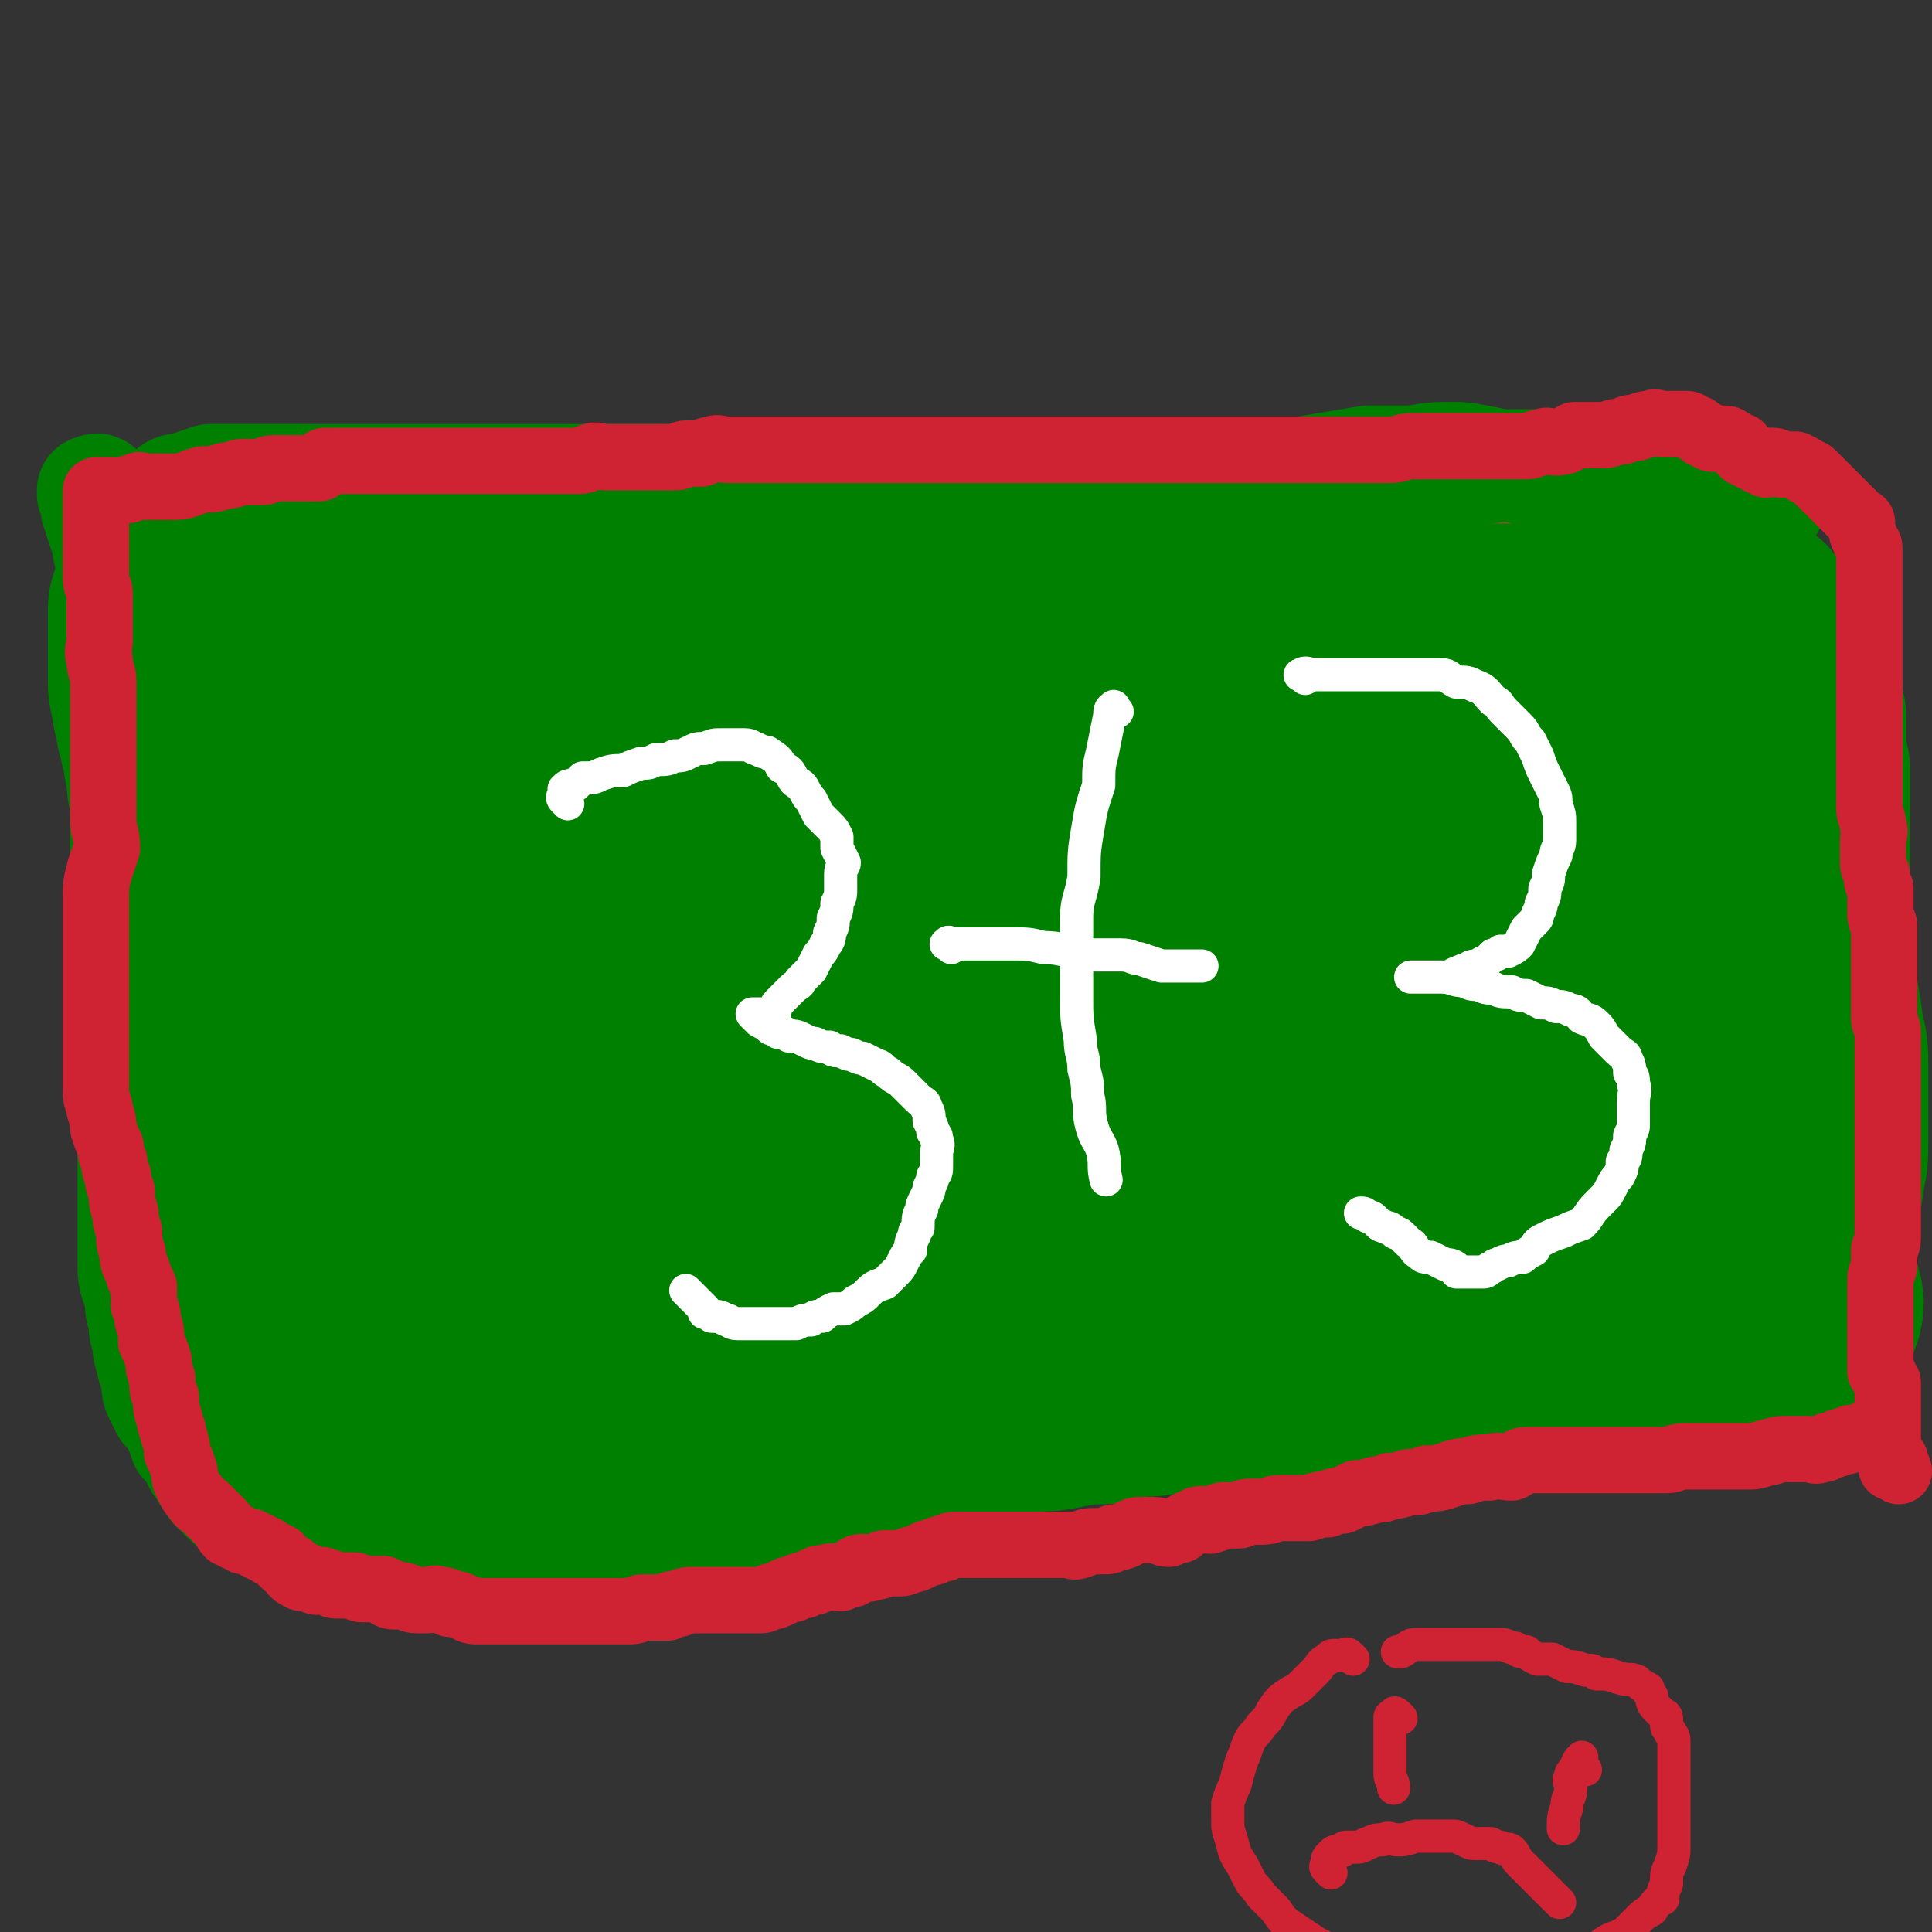
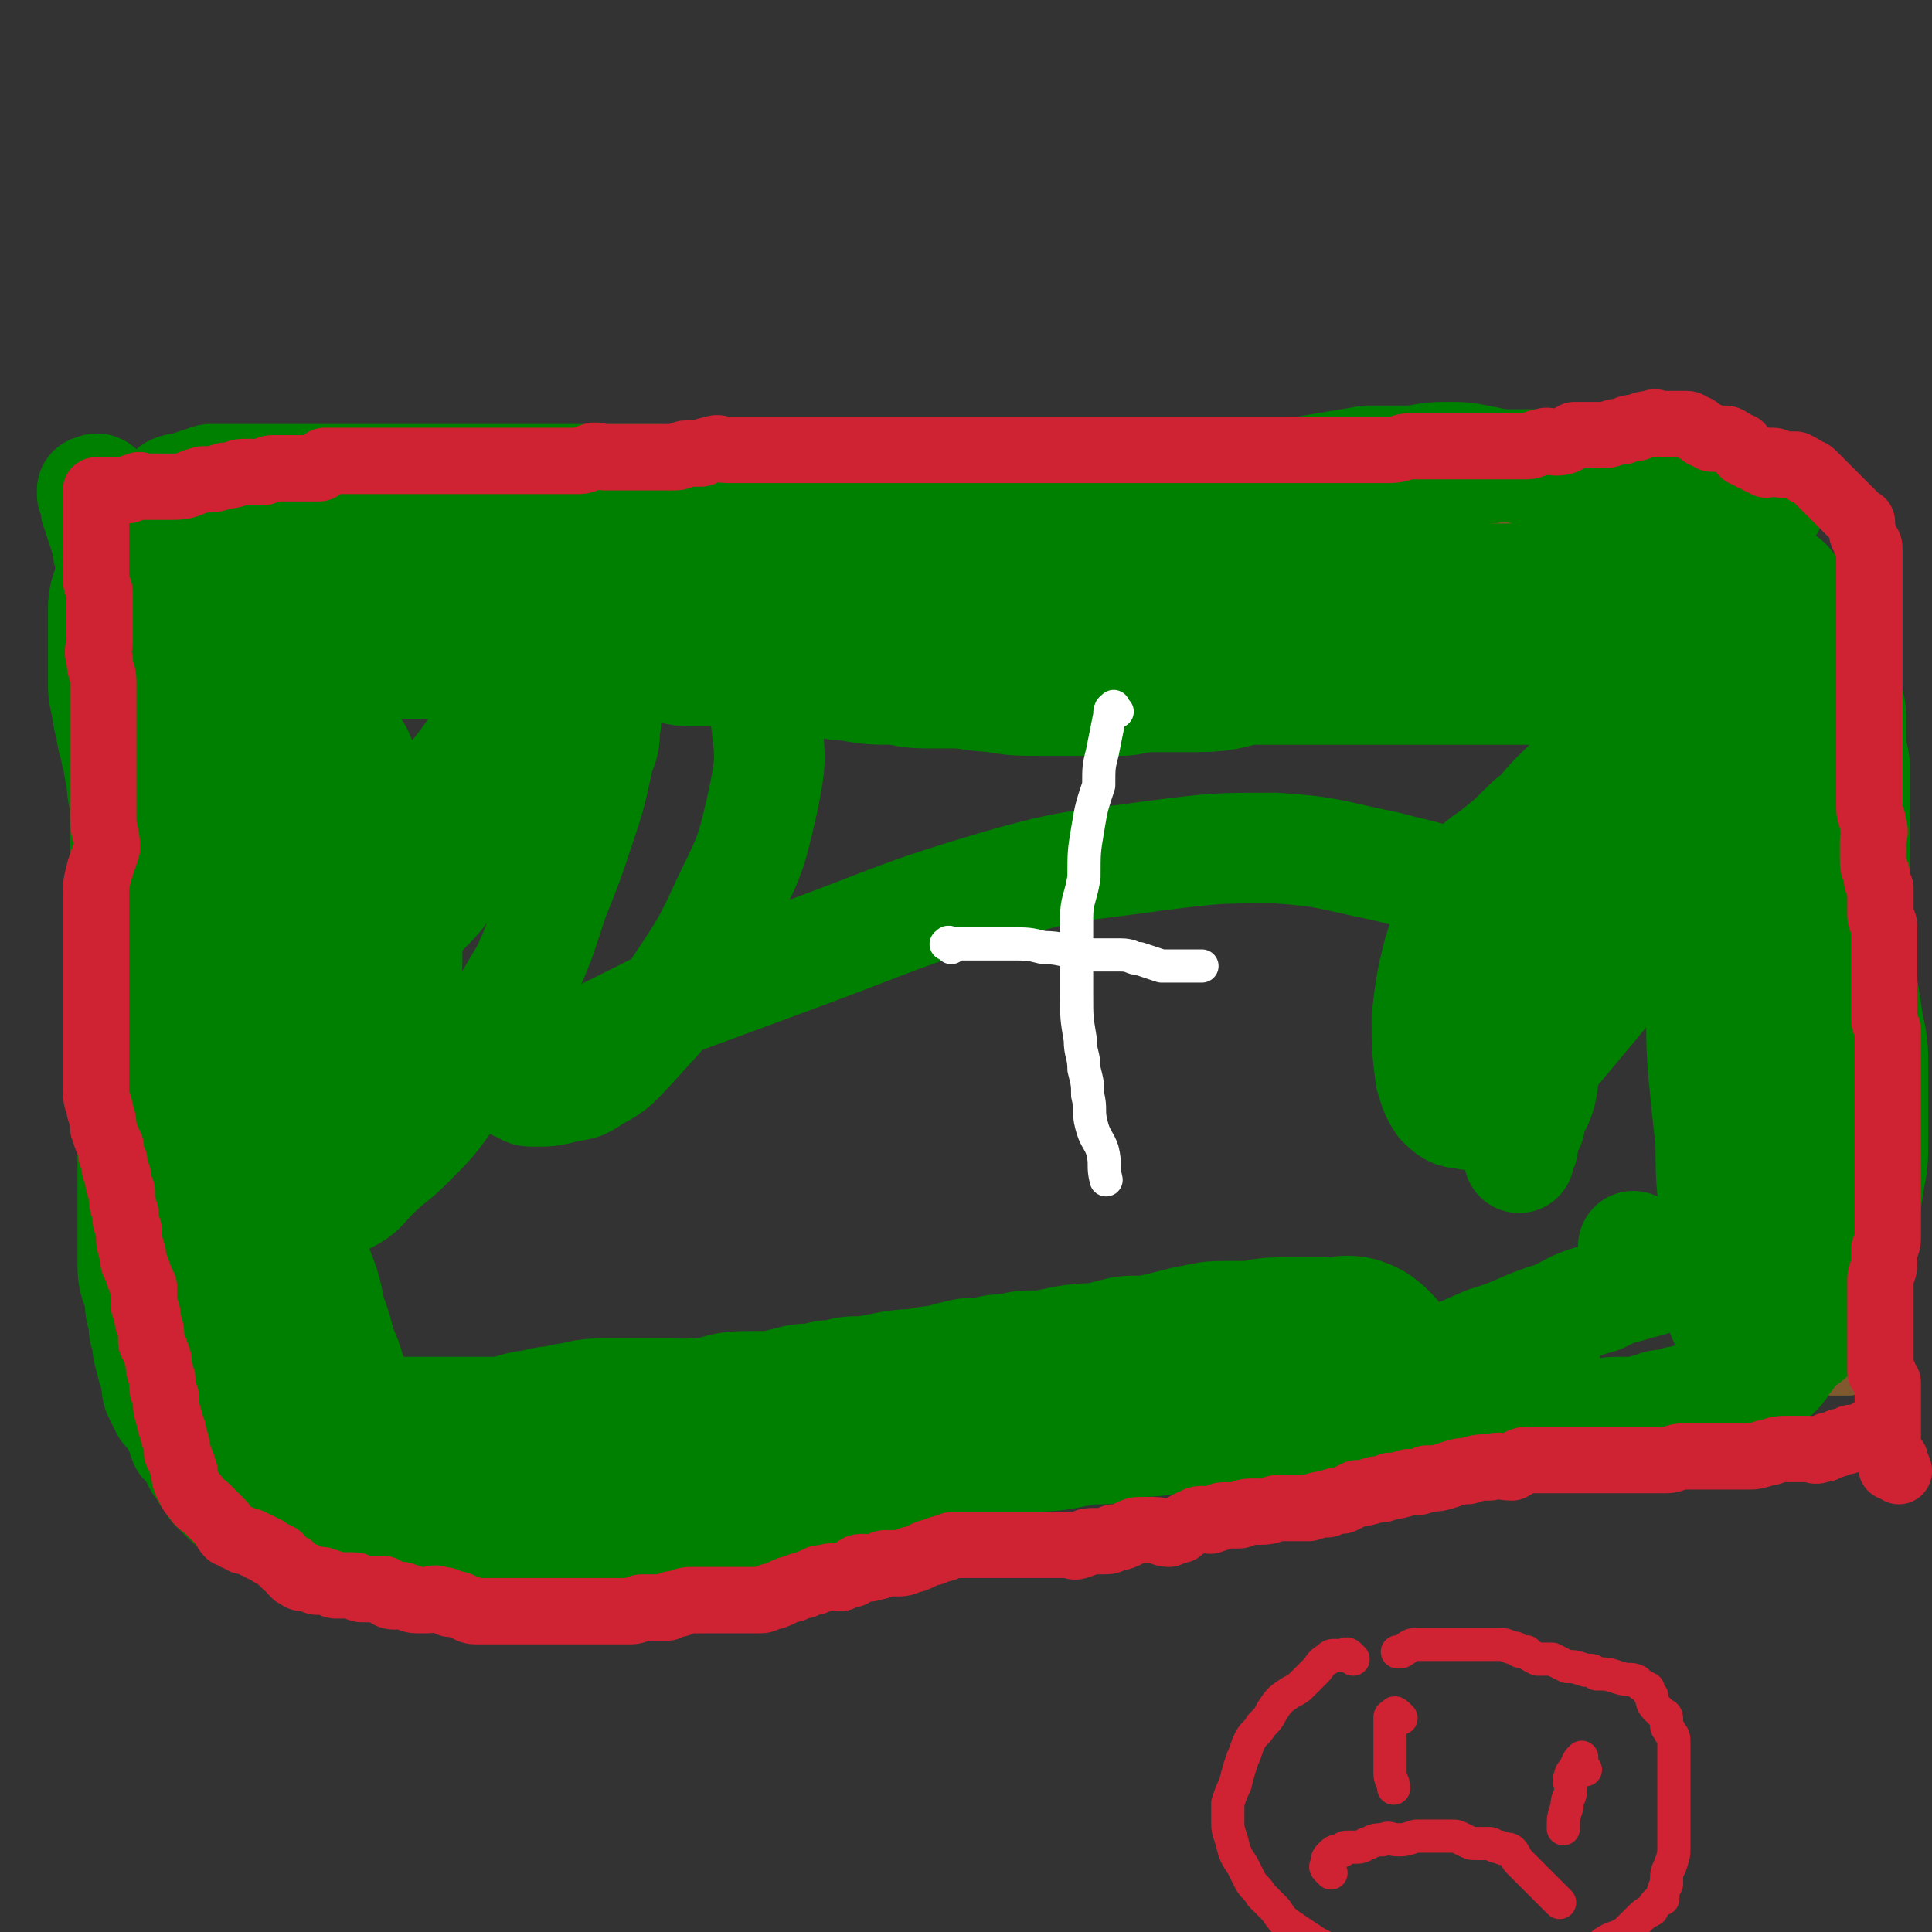
<svg xmlns="http://www.w3.org/2000/svg" viewBox="0 0 524 524" version="1.1">
  <rect x="0" y="0" width="524" height="524" fill="#333333" stroke="none" />
  <g fill="none" stroke="#81592F" stroke-width="5" stroke-linecap="round" stroke-linejoin="round">
    <path d="M439,144c-1,-1 -1,-1 -1,-1 -1,-1 -1,-1 -1,-1 -3,-1 -3,-2 -5,-2 -4,-1 -4,0 -9,0 -8,0 -8,0 -17,0 -10,0 -10,1 -21,1 -11,1 -11,0 -22,0 -12,0 -12,0 -23,0 -11,0 -11,1 -23,2 -12,1 -12,1 -24,1 -14,0 -14,0 -27,-1 -15,-1 -15,-1 -30,-1 -14,-1 -14,-2 -28,-2 -14,0 -14,0 -28,0 -14,0 -14,0 -27,0 -13,0 -13,0 -26,0 -8,0 -8,0 -16,-1 -9,0 -9,-1 -18,-1 -6,-1 -6,-1 -12,-1 -4,-1 -4,0 -8,0 -5,0 -5,-1 -11,-1 -5,0 -5,0 -9,0 -3,0 -3,0 -6,0 -2,0 -2,0 -4,0 -3,0 -3,0 -5,0 -2,0 -2,0 -3,0 -2,0 -2,0 -4,0 -1,0 -1,0 -3,0 0,0 0,0 -1,0 -1,0 -1,0 -1,0 -1,0 -1,0 -1,0 -1,0 -1,0 -1,0 -1,0 -1,0 -1,0 -1,0 -1,0 -1,0 -1,0 -1,0 -2,0 0,0 0,0 -1,0 0,0 0,0 0,0 -1,1 0,1 0,2 0,3 0,3 0,6 0,4 0,4 0,8 1,7 1,7 2,14 1,8 0,8 1,15 1,11 1,11 3,21 1,11 1,11 2,22 2,10 2,10 3,21 2,10 1,10 2,19 1,9 2,9 3,18 2,8 1,8 2,16 1,8 1,8 2,16 1,8 1,8 2,16 1,7 1,7 2,14 0,7 0,7 1,13 1,6 1,6 2,12 0,5 0,5 1,11 1,4 1,4 1,7 1,3 1,3 1,6 1,4 1,4 1,7 1,2 1,2 1,4 1,2 1,2 2,4 0,1 0,1 1,3 0,0 0,0 0,1 0,1 0,1 1,3 0,0 0,1 1,1 0,0 0,-1 0,-1 3,0 3,0 6,0 4,0 4,0 8,0 9,0 9,0 18,-1 10,0 10,-1 21,-1 16,-1 16,-1 31,-2 15,-1 15,0 30,-1 15,-2 15,-2 31,-4 14,-1 14,0 28,-1 14,-1 14,-1 28,-3 14,0 14,0 27,-1 13,-1 13,-1 25,-2 12,0 12,0 24,-1 8,-1 8,-1 17,-2 8,0 8,0 16,-1 7,-1 7,-2 15,-3 6,-1 6,0 12,-1 6,-1 6,-1 12,-2 6,0 6,0 12,-1 6,-1 6,0 11,-1 3,-1 3,-2 6,-3 3,0 3,0 6,-1 4,0 4,0 7,-1 2,0 2,-1 4,-1 2,0 3,0 5,0 3,0 2,-1 5,-1 3,-1 3,-1 6,-1 2,-1 2,-1 5,-1 3,-1 3,-1 6,-1 1,-1 1,0 3,0 2,0 2,0 4,0 2,0 2,0 3,0 2,0 2,0 3,0 1,0 1,0 2,0 1,0 1,-1 2,-1 1,0 1,0 2,0 1,0 1,0 3,0 1,0 1,0 2,0 0,0 -1,-1 -1,-1 0,-1 1,-1 1,-1 0,0 0,-1 0,-1 0,-1 0,-1 0,-1 0,-3 0,-3 1,-5 1,-7 2,-7 3,-13 1,-10 2,-10 3,-19 1,-11 1,-12 1,-23 1,-10 1,-10 1,-20 0,-6 0,-6 0,-13 0,-6 0,-6 0,-12 0,-7 -1,-7 -2,-14 -1,-8 0,-8 -1,-16 -1,-4 -1,-4 -1,-9 -1,-6 -1,-6 -2,-12 0,-4 0,-4 -1,-8 0,-3 0,-3 -1,-7 0,-2 0,-2 -1,-5 0,-3 0,-3 -1,-6 -1,-3 -1,-3 -1,-6 0,-3 0,-3 0,-6 0,-2 0,-2 0,-4 0,-1 0,-2 0,-3 0,-2 -1,-2 -1,-3 -1,-2 0,-2 0,-3 0,-1 0,-1 0,-2 0,0 0,0 0,-1 0,0 0,0 0,-1 0,0 0,0 -1,-1 0,0 0,0 -1,-1 -1,-1 -1,0 -1,-1 -1,-1 -1,-1 -1,-2 -1,-2 -1,-2 -3,-4 0,-1 -1,-1 -2,-2 -1,-1 -1,-1 -2,-2 -1,-1 -1,-2 -3,-3 -1,-1 -2,0 -4,-1 -2,-1 -2,-1 -3,-1 -3,-1 -3,-1 -6,-1 -3,0 -3,0 -5,0 -4,0 -4,0 -7,0 -3,0 -3,0 -6,1 -3,0 -3,0 -6,1 -2,0 -2,0 -4,0 -3,0 -3,0 -5,0 -2,0 -2,0 -4,0 -2,0 -2,1 -3,0 -2,-1 -2,-1 -3,-3 -1,0 -1,0 -1,-1 " />
  </g>
  <g fill="none" stroke="#008000" stroke-width="60" stroke-linecap="round" stroke-linejoin="round">
-     <path d="M137,338c-1,-1 -1,-1 -1,-1 -1,-1 -2,0 -1,0 3,0 4,0 7,0 10,0 10,0 19,-1 15,-1 15,0 30,-1 25,-2 25,-2 51,-4 23,-1 23,-1 46,-3 17,-1 17,-1 33,-3 14,-1 14,-1 28,-3 14,-1 14,-1 27,-2 13,-1 13,-1 27,-3 9,-1 9,-1 19,-2 4,0 4,0 9,0 3,-1 3,-2 7,-3 3,-1 3,-1 6,-2 2,0 2,0 5,-1 1,0 2,0 2,-1 0,-1 -1,-1 -1,-1 -7,-3 -7,-3 -14,-4 -12,-2 -12,-3 -24,-3 -37,0 -37,0 -74,2 -23,1 -24,0 -47,4 -24,4 -24,6 -49,12 -24,6 -25,4 -49,12 -21,6 -20,8 -41,16 -13,6 -13,6 -26,11 -7,3 -7,3 -13,6 -3,1 -3,1 -6,2 -3,1 -5,2 -5,3 0,1 2,1 5,1 9,0 9,-1 18,-2 38,-4 38,-5 76,-7 34,-2 34,-1 69,-2 21,0 21,-1 43,-1 23,0 23,0 45,0 21,0 21,1 43,1 15,1 15,1 30,2 12,1 12,1 24,1 5,1 5,0 10,0 6,0 6,0 11,0 3,0 3,0 6,0 2,0 2,0 4,-1 3,-2 4,-2 5,-4 1,-2 1,-3 0,-5 -2,-3 -2,-3 -5,-5 -6,-4 -7,-4 -14,-7 -10,-3 -11,-3 -22,-5 -16,-2 -16,-2 -32,-3 -26,-1 -26,-1 -52,0 -23,1 -23,0 -46,4 -22,4 -22,6 -44,12 -22,5 -22,5 -44,11 -15,5 -15,5 -30,10 -12,3 -12,3 -24,7 -4,2 -4,2 -9,3 -3,1 -3,1 -7,2 -2,1 -2,2 -4,3 -2,0 -4,1 -3,1 1,0 3,-1 7,-2 7,-2 7,-1 15,-2 10,-2 10,-2 21,-3 11,-2 11,-1 22,-3 12,-1 11,-1 23,-2 11,-1 11,-1 22,-2 11,-1 11,-1 22,-2 10,-1 10,-1 20,-2 10,0 10,0 20,-1 6,-1 6,-1 11,-1 4,-1 4,-1 8,-1 4,-1 4,-1 9,-1 4,-1 4,0 9,0 3,0 3,0 7,0 3,0 3,0 7,0 3,0 3,0 5,0 3,0 3,-1 5,-1 2,0 2,0 4,0 2,0 2,0 4,0 1,0 1,0 3,0 2,0 2,0 5,0 1,0 1,0 2,0 3,0 3,0 5,0 2,0 2,0 4,0 2,0 2,0 3,0 1,0 1,0 3,0 1,0 1,0 2,0 1,0 1,0 2,0 1,0 3,0 2,0 -1,0 -3,0 -6,0 -5,0 -5,1 -11,1 -6,1 -6,1 -13,1 -7,0 -7,0 -15,0 -6,0 -6,1 -12,1 -6,0 -6,0 -12,0 -8,0 -8,0 -16,0 -8,0 -8,0 -17,0 -10,0 -10,0 -21,0 -10,0 -10,0 -20,0 -9,0 -9,0 -18,1 -9,0 -9,0 -17,1 -6,1 -6,1 -13,2 -6,0 -6,0 -12,1 -6,1 -6,1 -11,2 -6,0 -6,0 -12,0 -4,0 -4,1 -8,1 -3,1 -3,1 -6,1 -3,1 -3,1 -5,1 -3,0 -3,0 -6,0 -1,0 -1,0 -2,0 -2,0 -2,0 -3,0 0,0 1,0 1,0 4,0 4,1 7,1 7,0 7,0 14,0 13,0 13,0 27,1 14,0 14,0 28,0 13,0 13,1 26,1 13,0 13,0 25,-1 11,-1 11,-1 21,-2 9,0 9,0 18,-1 7,-1 7,-1 15,-1 4,-1 4,-1 9,-1 6,0 6,0 12,0 6,0 6,-1 13,-1 5,-1 5,0 9,0 4,0 4,0 8,0 5,0 5,0 9,0 3,0 3,0 6,0 2,0 2,0 5,0 2,0 2,0 4,0 2,0 2,0 3,0 2,0 2,0 4,0 1,0 1,0 2,0 0,0 1,0 1,0 -2,-1 -3,-1 -6,-2 -5,-1 -5,-1 -10,-1 -9,-1 -9,-1 -19,-2 -10,0 -11,0 -21,0 -12,-1 -12,-1 -23,-2 -12,0 -12,0 -24,0 -15,0 -15,0 -30,0 -14,0 -14,1 -27,1 -12,1 -12,1 -23,1 -9,0 -9,0 -18,0 -6,0 -6,0 -11,0 -4,0 -4,0 -8,0 -3,0 -2,-1 -5,-1 -3,-1 -3,-1 -6,-1 -2,0 -2,0 -5,0 -4,0 -4,0 -8,0 -5,0 -5,0 -9,0 -4,0 -4,0 -7,0 -3,0 -3,0 -7,0 -4,0 -4,1 -8,1 -5,1 -5,1 -9,2 -6,1 -6,1 -11,1 -4,1 -4,1 -8,2 -4,0 -4,0 -7,0 -4,0 -4,0 -8,1 -4,1 -4,1 -7,1 -2,0 -3,0 -5,0 -3,0 -3,1 -5,1 -2,0 -2,0 -4,0 -2,0 -2,0 -3,0 -2,0 -2,0 -3,0 -1,0 -1,0 -2,0 0,0 0,0 -1,0 0,0 0,0 -1,0 0,0 0,0 -1,0 0,0 0,0 -1,0 -1,0 -1,0 -1,0 -1,0 -1,0 -1,0 -1,0 -1,0 -1,0 -1,0 -1,0 -1,0 -1,0 -1,0 -1,0 -1,0 -1,0 -1,0 -1,0 -1,0 -2,0 0,0 0,0 -1,0 0,0 0,0 -1,-1 0,0 0,0 -1,-1 0,0 0,0 -1,-1 -1,-1 -1,0 -1,-1 -1,-3 -1,-3 -2,-6 -1,-4 -1,-4 -1,-8 -1,-3 -1,-3 -2,-6 0,-4 0,-4 -1,-8 -1,-5 -1,-5 -1,-10 -1,-4 0,-4 0,-9 0,-4 -1,-4 -1,-7 0,-5 0,-5 0,-10 0,-5 0,-5 0,-9 0,-4 0,-4 0,-7 0,-4 0,-4 0,-8 0,-4 0,-4 -1,-9 -1,-5 -1,-5 -1,-10 -1,-3 0,-3 0,-6 0,-4 -1,-3 -2,-7 -1,-5 0,-5 -1,-9 -1,-3 -1,-3 -1,-6 -1,-3 -1,-3 -1,-5 -1,-4 -1,-4 -2,-8 0,-3 0,-3 -1,-6 0,-3 0,-3 -1,-7 -1,-2 -1,-2 -1,-5 -1,-3 -1,-3 -1,-5 -1,-2 -1,-2 -1,-4 -1,-3 -1,-3 -1,-5 -1,-1 -1,-1 -1,-2 -1,-2 -1,-2 -2,-4 0,-1 0,-2 -1,-3 0,-1 0,-1 -1,-3 0,0 -1,0 -1,-1 0,0 0,0 0,-1 0,0 0,0 0,-1 0,-1 0,-1 0,-1 0,-1 0,-1 0,-1 0,-1 0,-1 0,-2 1,-1 1,-1 3,-1 2,-1 2,0 4,0 3,0 3,0 6,0 5,0 5,0 9,1 6,0 6,1 11,1 7,1 7,1 14,2 6,0 6,0 13,1 7,1 7,1 13,2 7,0 7,0 14,1 7,1 7,1 13,2 7,0 7,1 14,1 6,1 6,1 12,1 7,1 7,1 14,1 6,0 6,0 13,0 7,0 7,0 14,0 5,0 5,0 11,0 6,0 6,0 12,0 6,0 6,0 11,0 4,0 4,0 8,0 6,0 6,-1 12,-1 6,-1 6,0 12,0 6,0 6,0 11,0 7,0 7,0 13,0 6,0 6,0 12,0 6,0 6,0 12,-1 8,0 8,0 15,0 8,0 8,0 15,0 8,0 8,0 15,0 6,0 6,0 12,0 3,0 3,0 7,0 3,0 3,0 6,0 3,0 3,0 6,1 2,0 2,0 4,0 3,0 3,1 5,1 2,0 2,0 4,0 2,0 2,0 4,0 2,0 2,0 4,0 1,0 1,0 2,0 1,0 1,0 2,0 0,0 1,0 0,0 0,0 0,0 -1,0 -1,0 -1,0 -1,0 -2,1 -2,1 -3,2 -2,2 -2,2 -4,3 -5,2 -5,2 -9,3 -7,2 -7,3 -14,4 -11,3 -11,2 -22,5 -14,3 -14,3 -29,6 -14,4 -14,4 -29,8 -14,4 -14,4 -27,8 -13,5 -12,5 -25,10 -9,4 -9,4 -18,8 -9,4 -9,4 -16,9 -7,4 -7,5 -12,10 -4,4 -4,4 -7,9 -3,4 -3,4 -4,8 -1,3 -1,4 0,6 2,3 3,4 7,5 6,2 7,2 13,1 15,-1 15,-1 30,-5 23,-5 23,-5 45,-12 14,-4 14,-5 28,-12 13,-5 13,-5 25,-11 12,-6 12,-6 23,-12 10,-6 10,-7 19,-14 4,-2 4,-2 7,-5 4,-4 5,-3 8,-8 2,-3 2,-4 1,-8 0,-3 -1,-4 -4,-6 -4,-3 -5,-4 -10,-4 -16,-3 -16,-2 -33,-2 -22,0 -22,-1 -45,3 -21,3 -21,5 -42,11 -20,5 -20,4 -39,11 -11,4 -10,6 -20,11 -10,6 -11,5 -20,12 -7,5 -7,5 -12,11 -4,5 -5,5 -6,10 -2,6 -1,6 0,12 1,6 1,7 5,12 8,6 9,6 19,10 10,4 10,5 21,6 22,2 23,2 45,-1 23,-2 24,-2 47,-9 16,-5 16,-6 32,-14 12,-6 13,-6 24,-13 11,-8 10,-8 20,-17 7,-7 7,-7 13,-14 4,-6 4,-6 6,-13 2,-6 3,-6 2,-12 -1,-5 -2,-6 -6,-9 -5,-5 -5,-6 -12,-8 -17,-4 -18,-3 -36,-3 -23,1 -23,1 -46,5 -23,4 -23,5 -46,11 -22,6 -23,5 -45,13 -16,6 -16,7 -32,14 -12,5 -12,5 -23,11 -8,3 -8,4 -14,9 -4,2 -4,2 -8,6 -3,3 -4,2 -5,6 -1,3 0,4 1,8 3,5 2,6 7,10 7,7 8,6 17,11 9,6 9,6 19,10 10,3 10,3 20,5 10,1 10,2 19,1 8,-1 8,-1 16,-4 6,-2 6,-2 12,-5 4,-3 4,-4 7,-8 3,-4 4,-5 5,-9 6,-17 5,-17 10,-35 1,-3 1,-3 2,-7 " />
    <path d="M367,372c-1,-1 -1,-1 -1,-1 -1,-1 -1,0 -1,0 -1,0 -1,0 -1,0 -1,0 -1,0 -1,0 -1,0 -1,0 -1,0 -2,0 -2,0 -3,0 -3,0 -3,0 -6,0 -3,0 -3,0 -6,0 -4,0 -4,1 -7,1 -5,0 -5,0 -9,0 -3,0 -3,1 -6,1 -4,1 -4,1 -8,2 -5,1 -5,1 -10,1 -4,1 -4,1 -8,2 -5,0 -5,0 -10,1 -5,1 -5,1 -10,1 -4,1 -4,1 -7,1 -4,1 -4,1 -8,1 -4,1 -4,1 -7,2 -3,0 -3,0 -6,1 -5,0 -5,0 -10,1 -5,1 -5,1 -9,1 -3,1 -3,1 -6,1 -3,1 -3,1 -7,1 -4,1 -4,1 -8,2 -4,0 -4,0 -7,0 -4,0 -4,0 -7,1 -4,1 -4,1 -9,1 -2,1 -3,0 -5,0 -4,0 -4,0 -7,0 -3,0 -3,0 -6,0 -3,0 -3,0 -6,0 -3,0 -3,0 -6,1 -2,0 -2,0 -5,1 -3,0 -3,0 -5,1 -3,0 -3,0 -6,1 -3,1 -2,1 -5,1 -3,0 -3,0 -6,0 -2,0 -2,0 -5,0 -3,0 -3,0 -5,0 -3,0 -3,0 -6,0 -2,0 -2,0 -5,0 -2,0 -2,0 -4,0 -1,0 -1,0 -2,0 -2,0 -2,0 -4,-1 -2,0 -2,0 -3,-1 -2,0 -2,0 -3,-1 -2,0 -2,0 -4,-1 -1,-1 -2,-1 -3,-3 -2,-2 -1,-3 -3,-5 -1,-4 -1,-4 -3,-8 -1,-4 -1,-4 -3,-8 -1,-5 -1,-5 -3,-10 -1,-6 -1,-6 -3,-11 -1,-3 -1,-3 -2,-7 -1,-5 -2,-5 -3,-10 -1,-5 0,-5 -1,-10 -1,-4 -1,-4 -2,-8 -1,-3 -1,-3 -1,-7 -1,-5 -1,-5 -1,-9 -1,-4 -1,-4 -2,-8 -1,-5 0,-5 -1,-10 -1,-5 -1,-5 -2,-10 0,-5 0,-5 -1,-11 -1,-3 -1,-3 -1,-6 -1,-3 -1,-3 -1,-6 -1,-3 -1,-3 -1,-7 -1,-3 -1,-3 -1,-6 -1,-4 0,-4 -1,-8 0,-3 0,-3 -1,-7 0,-2 0,-2 -1,-5 -1,-3 -1,-3 -1,-6 -1,-2 -1,-2 -1,-5 -1,-2 -1,-2 -1,-4 -1,-2 -1,-2 -1,-5 -1,-2 -1,-2 -1,-4 -1,-2 0,-2 -1,-4 0,-2 0,-2 0,-4 0,-1 0,-2 0,-3 0,-2 0,-2 0,-3 0,-1 0,-1 0,-2 0,0 0,0 0,-1 0,-1 0,-1 0,-1 0,-1 0,-1 0,-1 0,-1 0,-1 0,-1 0,-1 0,-1 0,-1 0,-1 0,-1 0,-1 0,-1 0,-1 0,-1 0,-1 0,-1 0,-2 0,0 1,0 1,0 2,0 2,0 3,0 2,0 2,0 4,0 3,0 3,0 6,0 5,0 5,0 9,0 5,0 5,0 9,0 5,0 5,0 9,0 6,0 6,0 11,0 6,0 6,0 13,0 7,0 7,0 13,0 7,0 7,0 15,0 6,0 6,0 13,0 7,0 7,0 14,0 6,0 6,0 12,0 6,0 6,1 12,2 4,0 4,0 8,0 3,0 3,1 7,1 6,1 6,1 11,1 5,0 5,0 9,1 5,0 5,1 10,1 5,1 5,1 10,1 5,0 5,1 9,1 4,0 4,0 8,0 6,0 6,1 12,1 5,1 5,1 10,1 5,0 5,0 11,0 6,0 6,0 12,0 5,-1 5,-1 10,-1 6,0 6,0 11,0 6,0 6,-1 12,-2 6,0 6,0 12,0 6,0 6,0 12,0 5,0 5,0 9,0 6,0 6,0 12,0 6,0 6,0 11,0 3,0 3,0 7,0 3,0 3,0 7,0 4,0 4,0 7,0 3,0 3,0 7,0 4,0 4,0 8,0 4,0 4,0 8,0 2,0 2,0 5,0 3,0 3,0 5,0 3,0 3,0 5,0 2,0 2,1 4,1 2,0 2,0 4,0 1,0 1,0 2,0 1,0 1,1 2,1 1,1 1,1 2,1 2,1 2,1 3,1 1,2 1,2 3,4 2,2 2,2 4,5 2,4 2,4 3,8 1,3 0,3 0,6 0,6 0,6 0,12 0,6 0,6 0,13 0,7 0,7 0,14 0,4 -1,4 -1,9 -1,7 0,7 0,13 0,5 0,5 0,10 0,6 0,6 0,11 0,4 0,4 0,8 0,4 1,4 2,8 0,2 0,2 1,5 0,3 0,3 1,5 0,3 1,3 2,5 1,2 1,2 2,4 1,3 1,3 2,5 0,1 0,2 1,2 1,0 1,0 2,-1 1,-2 1,-2 1,-4 1,-4 1,-4 1,-9 0,-5 0,-5 0,-10 0,-5 0,-5 0,-9 0,-5 0,-5 -1,-9 -1,-7 -1,-7 -2,-13 -2,-7 -2,-7 -3,-14 -2,-8 -2,-8 -3,-15 -1,-5 -1,-5 -2,-9 -1,-4 -2,-4 -3,-9 0,-2 0,-3 0,-6 -1,-2 -1,-2 -1,-4 -1,-2 -1,-2 -1,-4 -1,-2 -1,-2 -1,-3 0,-1 0,-1 -1,-2 0,0 0,-1 0,0 -1,1 -1,2 -1,5 0,4 0,4 0,8 0,7 0,7 0,14 0,9 0,10 0,19 0,10 1,10 2,21 1,10 0,10 1,21 1,10 1,10 2,19 0,9 0,9 1,18 1,6 1,6 1,11 0,4 0,4 0,7 0,2 0,2 0,4 0,1 0,2 0,2 0,0 0,-1 0,-3 " />
  </g>
  <g fill="none" stroke="#008000" stroke-width="30" stroke-linecap="round" stroke-linejoin="round">
    <path d="M419,369c-1,-1 -1,-1 -1,-1 -2,-1 -2,0 -3,0 -5,0 -5,0 -9,0 -6,0 -6,1 -12,1 -8,1 -8,1 -15,3 -5,1 -5,1 -9,2 -4,1 -4,1 -8,2 -2,1 -2,1 -5,1 -1,1 -1,1 -3,1 0,0 -1,0 0,0 2,0 3,0 6,-1 4,-1 4,-1 8,-2 8,-3 9,-2 17,-4 9,-3 9,-3 18,-7 10,-3 9,-4 19,-7 6,-3 5,-3 12,-5 4,-2 4,-2 8,-3 3,-1 4,-1 7,-2 2,-1 2,-1 5,-2 2,-1 2,-2 4,-2 2,-1 2,-1 4,-1 1,-1 1,-1 2,-1 1,-1 1,-1 2,-1 1,-1 1,-1 2,-1 0,-1 1,0 1,-1 0,0 0,0 0,-1 0,0 0,0 0,0 0,-1 -1,0 -1,0 -3,1 -3,1 -6,2 -3,0 -3,0 -5,1 -2,0 -2,1 -4,1 -2,0 -2,0 -4,0 -2,0 -3,0 -4,-1 -1,0 -1,-1 -2,-2 0,0 0,0 0,0 " />
    <path d="M454,206c-1,-1 -1,-2 -1,-1 -2,0 -2,1 -3,2 -2,4 -2,4 -4,7 -4,8 -4,8 -8,16 -4,9 -4,10 -7,19 -4,10 -4,10 -7,20 -3,9 -3,9 -5,18 -1,5 0,5 -1,9 -1,4 -2,4 -3,7 0,2 0,2 -1,3 0,0 0,0 0,0 1,-3 1,-3 2,-6 2,-7 2,-7 4,-13 4,-11 4,-10 8,-20 3,-11 3,-11 6,-21 3,-10 2,-10 5,-19 1,-5 1,-5 2,-10 1,-3 1,-3 2,-7 0,-2 0,-2 1,-3 0,-3 0,-3 0,-5 0,-2 0,-2 0,-3 0,-1 0,-2 -1,-2 -1,0 -1,0 -2,1 -3,1 -2,2 -5,4 -3,3 -3,3 -6,6 -4,4 -4,4 -8,8 -4,4 -3,4 -7,7 -5,5 -5,5 -10,9 -3,2 -3,2 -6,5 " />
    <path d="M414,231c-1,-1 -1,-2 -1,-1 -2,0 -2,0 -3,1 -3,3 -3,2 -6,5 -4,4 -4,4 -8,10 -3,6 -4,6 -6,13 -2,8 -2,9 -3,17 0,8 0,8 1,16 1,3 1,4 3,7 2,2 3,3 6,3 3,1 4,0 8,-2 5,-3 5,-3 10,-8 5,-5 5,-5 10,-11 5,-6 5,-6 10,-12 2,-3 2,-3 4,-7 1,-4 1,-4 3,-8 1,-2 2,-2 2,-5 0,-2 -1,-2 -2,-4 0,-1 -1,-2 -1,-1 -3,0 -3,1 -5,3 -2,3 -2,3 -4,6 -4,5 -4,5 -7,11 -3,7 -3,7 -6,14 -2,6 -1,6 -3,13 -1,4 0,5 -1,9 0,3 0,3 -1,6 -1,3 -1,3 -1,5 -1,1 -1,1 -1,3 0,0 0,0 0,0 0,-1 0,-2 0,-4 1,-4 1,-4 2,-8 1,-5 1,-5 1,-10 1,-7 1,-7 1,-13 0,-7 1,-7 -1,-14 -2,-6 -3,-7 -7,-12 -5,-6 -4,-7 -11,-11 -10,-5 -10,-4 -21,-7 -15,-3 -15,-4 -30,-5 -16,0 -16,0 -32,2 -21,3 -22,2 -43,8 -27,8 -27,9 -54,19 -19,7 -19,7 -38,14 -8,4 -8,4 -16,8 -5,3 -5,3 -10,5 -3,2 -3,1 -5,3 -3,1 -3,1 -5,2 -2,1 -3,2 -3,3 0,1 1,0 2,1 1,1 1,1 3,1 4,0 4,0 8,-1 4,-1 4,0 8,-3 6,-3 6,-4 10,-8 7,-8 8,-8 13,-16 8,-12 8,-12 14,-25 6,-12 6,-13 9,-26 2,-10 2,-11 1,-20 -1,-7 -1,-8 -5,-13 -5,-4 -6,-4 -12,-6 -7,-2 -7,-2 -14,-1 -10,1 -10,2 -20,6 -9,4 -10,3 -18,9 -8,6 -7,7 -13,15 -7,9 -7,9 -12,19 -5,10 -4,11 -8,21 -3,10 -3,10 -5,21 -1,8 -1,8 -2,17 0,4 0,4 0,9 0,4 0,4 1,8 1,3 2,4 4,7 1,1 2,0 3,1 " />
    <path d="M385,140c-1,-1 -1,-1 -1,-1 -1,-1 -1,0 -1,0 -1,0 -1,0 -1,0 -1,0 -1,0 -1,0 -1,0 -1,0 -1,0 -1,0 -1,0 -1,0 -2,0 -2,0 -3,0 -2,0 -2,0 -5,0 -3,0 -3,0 -7,0 -2,0 -2,0 -5,0 -3,0 -3,0 -5,0 -3,0 -3,-1 -6,-1 -4,-1 -4,0 -9,-1 -4,-1 -4,-1 -9,-1 -3,-1 -3,0 -6,0 -3,0 -3,0 -6,0 -3,0 -3,0 -7,0 -4,0 -4,0 -8,0 -4,0 -4,0 -9,0 -2,0 -3,0 -5,0 -4,0 -4,1 -7,2 -4,1 -4,0 -9,1 -4,1 -4,1 -8,2 -3,0 -3,0 -6,0 -4,0 -4,0 -7,0 -3,0 -3,0 -6,0 -2,0 -2,0 -5,0 -3,0 -3,0 -5,0 -3,0 -3,0 -6,0 -4,0 -4,0 -7,0 -4,0 -4,0 -8,0 -2,0 -2,0 -4,0 -2,0 -2,0 -5,0 -2,0 -2,0 -4,0 -3,0 -3,0 -7,0 -4,0 -4,0 -7,0 -3,0 -3,0 -6,0 -2,0 -2,0 -4,0 -2,0 -2,0 -5,0 -3,0 -3,0 -7,0 -2,0 -2,0 -4,0 -2,0 -2,0 -4,0 -2,0 -2,0 -4,0 -5,0 -5,0 -9,0 -2,0 -2,0 -4,0 -2,0 -2,0 -5,0 -2,0 -2,0 -5,0 -4,0 -4,0 -8,0 -3,0 -3,0 -6,0 -2,0 -2,0 -5,0 -3,0 -3,0 -6,0 -2,0 -2,0 -5,0 -3,0 -3,0 -7,0 -3,0 -3,1 -6,1 -3,0 -3,0 -6,0 -3,0 -3,1 -5,1 -3,0 -3,0 -5,0 -2,0 -2,0 -4,0 -1,0 -1,0 -3,0 -2,0 -2,0 -3,0 -2,0 -2,0 -3,0 -1,0 -1,0 -2,0 0,0 0,0 -1,0 0,0 0,0 -1,0 -1,0 -1,0 -2,1 -1,1 -2,0 -3,1 -2,2 -1,2 -3,5 -1,2 -1,2 -3,4 -1,2 -1,2 -2,4 -1,4 0,4 -1,7 -1,3 -1,3 -1,5 -1,3 -1,3 -1,6 -1,4 -1,4 -1,9 0,4 0,4 0,9 0,2 0,2 0,4 0,3 0,3 0,6 0,3 1,3 1,6 0,4 0,4 0,9 0,4 0,4 0,9 0,4 0,4 0,9 0,4 0,4 0,9 0,4 0,4 0,9 0,3 0,3 0,6 0,3 -1,3 -1,5 -1,3 -1,3 -1,6 -1,2 -1,2 -1,5 -1,4 0,4 0,7 0,4 0,4 0,8 0,4 0,4 0,9 0,3 0,3 0,6 0,2 0,2 0,5 0,4 0,4 0,8 0,3 0,3 0,6 0,3 0,3 0,7 0,2 0,2 0,5 0,3 0,3 0,5 0,5 1,5 2,9 0,3 0,3 1,6 0,3 0,3 1,5 0,3 0,3 1,6 0,2 1,2 1,4 1,2 0,3 1,5 1,2 1,2 2,4 2,2 2,2 3,4 1,2 1,2 2,5 1,1 1,1 2,2 1,2 1,2 2,4 1,1 1,1 2,3 1,1 1,1 2,3 2,2 2,2 3,3 2,2 2,2 5,3 3,2 3,2 6,3 3,2 3,2 5,3 4,1 4,2 7,3 4,1 4,0 8,1 3,0 3,1 7,1 3,0 3,0 6,0 3,0 3,0 5,0 5,0 5,0 10,0 3,0 3,0 6,0 3,0 3,0 5,0 4,0 4,0 7,0 3,0 3,-1 6,-1 3,0 3,0 7,0 4,0 4,-1 9,-2 4,0 4,0 9,-1 2,-1 2,-1 5,-1 3,-1 3,-1 5,-1 3,-1 3,-1 6,-1 5,-1 5,-1 10,-2 4,-1 4,0 9,-1 3,-1 2,-2 6,-3 3,-1 3,0 6,0 2,-1 2,-2 5,-3 3,-1 3,-1 7,-2 3,-1 3,-1 6,-2 5,-1 5,0 9,-1 3,-1 3,0 6,-1 3,-1 3,-2 7,-3 4,-1 4,-1 9,-2 5,-1 5,-1 10,-1 3,-1 3,-1 6,-1 3,-1 3,-1 6,-1 5,-1 4,-2 8,-3 3,-1 3,0 6,0 3,-1 3,-1 7,-1 3,0 3,0 6,-1 3,0 3,0 6,-1 3,0 3,0 6,-1 2,0 2,0 5,-1 4,-1 4,-1 9,-1 5,-1 5,-1 10,-1 3,0 3,0 6,0 4,0 4,0 7,0 3,0 3,0 6,0 4,0 4,0 7,0 4,0 4,0 7,0 5,0 5,0 9,0 3,0 4,0 7,0 2,0 2,1 5,1 3,1 3,1 7,1 3,1 3,1 6,1 4,1 4,1 8,1 4,0 4,0 7,0 3,0 3,-1 6,-1 3,0 3,0 6,0 2,0 2,-1 4,-1 2,-1 2,-1 5,-1 2,-1 2,-1 4,-1 2,-1 2,-1 4,-1 3,-1 3,-1 5,-1 2,-1 2,-1 4,-1 2,-1 2,-1 4,-1 2,-1 2,-1 3,-2 1,0 1,0 3,-1 1,0 1,0 2,-1 2,-2 1,-2 3,-4 1,-2 2,-2 3,-4 1,-2 1,-3 2,-5 1,-1 1,-1 2,-2 1,-3 1,-3 2,-5 1,-2 1,-2 2,-5 1,-4 1,-4 2,-8 1,-4 1,-4 2,-8 0,-3 0,-3 1,-6 0,-5 1,-5 1,-9 0,-6 0,-6 0,-11 0,-3 0,-3 0,-7 0,-4 0,-4 0,-9 0,-7 0,-7 0,-14 0,-6 0,-6 0,-13 0,-7 1,-7 1,-14 0,-4 0,-4 0,-8 0,-5 0,-5 0,-10 0,-6 0,-6 0,-13 0,-4 0,-4 0,-9 0,-3 -1,-3 -1,-7 0,-3 0,-3 0,-7 0,-3 -1,-3 -1,-7 -1,-3 0,-4 -1,-7 -1,-2 -2,-2 -3,-4 -2,-4 -2,-4 -4,-7 -1,-3 -1,-3 -3,-5 -1,-2 -2,-2 -3,-3 -2,-2 -2,-3 -4,-4 -3,-2 -3,-2 -5,-3 -3,-2 -2,-3 -5,-4 -4,-2 -4,-2 -8,-4 -4,-1 -4,-1 -9,-3 -4,-1 -4,-1 -9,-3 -3,-1 -3,-1 -6,-3 -5,-2 -5,-3 -10,-5 -5,-2 -5,-1 -11,-3 -4,-1 -4,-1 -8,-2 -5,-1 -5,-1 -10,-2 -5,-1 -5,-1 -10,-1 -6,0 -6,1 -11,1 -5,0 -5,0 -10,0 -6,1 -6,1 -12,2 -6,1 -6,1 -13,3 -7,1 -7,1 -13,3 -7,1 -7,1 -14,3 -6,1 -6,1 -13,3 -6,1 -6,1 -12,3 -6,2 -6,2 -12,4 -6,2 -6,2 -12,4 -6,2 -6,2 -12,4 -6,1 -6,1 -12,3 -5,1 -5,1 -11,3 -5,1 -5,2 -10,3 -5,1 -5,0 -9,1 -4,0 -4,0 -7,1 -4,0 -4,0 -8,0 -5,0 -5,0 -9,0 -3,0 -3,0 -6,0 -3,0 -3,0 -6,0 -5,0 -5,-1 -9,-1 -5,0 -5,0 -11,0 -4,0 -4,0 -9,0 -4,0 -3,0 -7,-1 -3,0 -3,-1 -6,-1 -5,0 -5,0 -9,0 -4,0 -4,0 -8,0 -4,0 -4,0 -8,0 -3,0 -3,0 -6,0 -4,0 -3,-1 -7,-1 -3,-1 -3,0 -6,0 -3,0 -3,0 -5,0 -3,0 -3,0 -5,0 -4,0 -4,-1 -7,-1 -3,0 -3,0 -5,0 -2,0 -2,0 -4,0 -2,0 -2,0 -4,0 -1,0 -1,-1 -3,-1 -1,0 -1,0 -3,0 -2,0 -2,0 -3,0 0,0 0,0 0,0 -1,0 -1,0 -1,0 -1,0 -1,0 -2,0 0,0 -1,0 -1,0 -2,1 -2,1 -3,3 -1,2 -1,2 -2,4 -1,2 -1,2 -1,4 -1,4 -1,4 -1,8 0,4 0,4 0,9 0,5 0,5 1,9 0,6 0,6 1,11 1,5 1,5 2,10 0,5 0,5 1,10 1,3 1,3 1,6 1,3 1,3 1,7 1,6 1,6 2,13 1,6 1,6 3,13 1,7 1,7 4,13 2,6 2,6 4,12 2,5 2,5 4,10 1,3 1,3 3,7 1,3 1,3 2,6 1,3 2,3 3,5 2,3 2,3 5,5 2,1 3,1 6,2 3,0 4,0 7,-1 4,-2 4,-3 7,-6 5,-5 5,-4 10,-9 6,-6 6,-6 11,-13 11,-17 11,-17 21,-34 4,-9 4,-10 7,-19 4,-10 4,-10 7,-19 3,-9 3,-9 5,-18 1,-5 2,-4 2,-9 1,-6 0,-6 -1,-11 0,-4 0,-4 -2,-8 -2,-2 -2,-2 -4,-3 -2,-1 -2,-2 -4,-1 -4,1 -4,2 -7,5 -5,5 -6,5 -10,11 -7,11 -6,11 -12,23 -6,14 -6,14 -12,29 -4,14 -4,14 -7,29 -3,12 -3,12 -5,24 -1,6 -1,6 -2,11 -1,4 -1,4 -1,7 -1,3 -1,3 -1,5 0,2 0,4 0,4 0,1 0,-1 1,-2 2,-4 3,-4 4,-9 3,-10 3,-10 5,-21 2,-12 3,-12 4,-23 1,-12 0,-12 -1,-23 -1,-10 0,-10 -3,-20 -1,-6 -2,-6 -5,-12 -1,-3 -1,-3 -3,-6 -1,-3 -1,-3 -3,-5 -2,-2 -2,-3 -4,-3 -2,0 -3,0 -4,2 -3,3 -3,3 -4,7 -2,5 -2,5 -3,11 -1,7 -2,7 -1,13 0,6 1,6 2,12 1,5 0,6 3,10 2,3 3,3 6,5 2,1 3,2 6,1 4,0 4,-1 9,-4 4,-3 4,-3 8,-7 6,-6 6,-6 10,-12 5,-6 5,-6 8,-12 3,-5 2,-6 5,-11 1,-5 1,-5 3,-9 " />
    <path d="M28,134c-1,-1 -1,-1 -1,-1 -1,-1 -1,0 -1,0 -1,0 -1,0 -1,0 0,0 0,1 0,1 1,2 1,2 1,4 1,2 1,1 1,3 1,3 1,3 2,6 0,3 1,3 1,7 0,3 0,3 0,7 0,3 1,3 2,6 0,2 0,2 1,5 0,4 -1,4 -1,8 0,5 0,5 0,9 0,4 0,4 0,7 0,4 1,4 1,7 0,4 0,4 0,8 0,5 1,5 1,10 0,5 0,5 0,10 0,3 1,3 1,6 1,3 1,3 1,6 1,6 1,6 2,12 1,5 1,5 1,10 1,4 0,4 1,7 0,4 0,4 1,7 0,5 1,5 1,9 1,5 1,5 1,11 0,3 0,3 0,7 0,3 0,3 1,7 0,3 0,3 1,6 0,3 1,3 1,5 1,5 1,5 2,9 0,2 0,2 1,4 " />
    <path d="M47,138c-1,-1 -1,-1 -1,-1 -1,-1 -1,0 -1,0 -1,-1 -1,-1 0,-2 1,-1 1,-1 2,-2 2,-1 2,0 4,-1 3,-1 3,-1 6,-2 3,0 3,0 5,0 3,0 3,0 6,0 4,0 4,0 7,0 3,0 3,0 6,0 3,0 3,0 6,0 3,0 3,0 7,0 4,0 4,0 8,0 5,0 5,0 9,0 4,0 4,0 8,0 5,0 5,0 9,0 3,0 3,0 6,0 3,0 3,0 6,0 4,0 4,0 8,0 4,0 4,0 9,0 5,0 5,0 11,0 5,0 5,0 10,0 6,0 6,1 11,1 7,0 7,0 13,0 5,0 5,0 10,0 6,0 6,0 11,0 6,0 6,0 12,0 6,0 6,-1 12,-1 4,0 4,0 8,0 6,0 6,-1 12,-1 6,0 6,0 12,0 4,0 4,0 9,0 3,0 3,0 7,0 5,0 5,0 11,0 6,0 6,0 12,0 4,0 4,0 8,0 6,0 6,0 11,0 5,0 5,0 11,0 4,0 4,0 8,0 4,0 4,0 7,0 3,0 3,0 6,0 2,0 2,0 5,0 4,0 4,0 7,0 3,0 3,0 5,0 3,0 3,0 5,0 4,0 4,-1 8,-1 3,-1 3,-1 5,-1 3,-1 3,-1 6,-1 2,0 2,0 4,0 3,0 3,0 6,0 3,0 3,0 5,0 3,0 3,0 6,0 3,0 3,0 5,0 2,0 2,0 4,0 2,0 2,1 5,1 2,1 2,1 4,2 2,0 2,0 4,1 2,0 2,0 4,0 2,0 2,0 3,1 2,0 2,0 4,1 1,0 1,0 3,1 2,1 2,1 3,1 3,1 3,1 6,2 2,0 2,0 4,1 " />
  </g>
  <g fill="none" stroke="#CF2233" stroke-width="18" stroke-linecap="round" stroke-linejoin="round">
    <path d="M512,389c-1,-1 -1,-1 -1,-1 -1,-1 -1,0 -2,0 0,0 0,0 -1,0 -1,0 -1,1 -2,1 -2,1 -2,1 -4,1 -1,1 -1,1 -3,1 -1,1 -2,1 -3,1 -1,1 -1,1 -2,1 -2,1 -2,0 -3,0 -2,0 -2,0 -3,0 -2,0 -2,0 -4,0 -3,0 -3,1 -5,1 -3,1 -3,1 -5,1 -2,0 -2,0 -4,0 -2,0 -2,0 -4,0 -2,0 -2,0 -5,0 -2,0 -2,0 -4,0 -3,0 -3,1 -5,1 -3,0 -3,0 -6,0 -2,0 -2,0 -5,0 -3,0 -3,0 -6,0 -2,0 -2,0 -5,0 -3,0 -3,0 -5,0 -3,0 -3,0 -6,0 -2,0 -2,0 -5,0 -2,0 -2,1 -4,2 -3,0 -3,-1 -6,0 -3,0 -3,0 -6,1 -2,0 -2,0 -5,1 -3,1 -3,1 -6,1 -2,1 -2,1 -5,1 -3,1 -3,1 -5,1 -2,1 -2,1 -4,1 -3,1 -3,1 -5,1 -2,1 -2,1 -4,2 -2,0 -2,0 -4,1 -2,0 -2,0 -5,1 -2,0 -2,0 -4,0 -2,0 -2,0 -4,0 -2,0 -2,1 -5,1 -1,0 -1,0 -3,0 -2,0 -2,1 -3,1 -1,0 -1,0 -2,0 -1,0 -1,0 -2,0 -2,0 -1,1 -3,1 -1,1 -1,0 -3,0 -2,0 -2,1 -3,1 -2,1 -2,1 -3,2 -2,0 -2,0 -3,1 -2,0 -2,-1 -4,-1 -2,0 -2,0 -3,0 -2,0 -2,0 -4,1 -2,1 -2,1 -4,1 -1,1 -1,1 -3,1 -1,0 -2,0 -3,0 -2,0 -2,1 -3,1 -2,1 -2,0 -3,0 -2,0 -2,0 -3,0 -2,0 -2,0 -3,0 0,0 0,0 -1,0 0,0 0,0 -1,0 0,0 0,0 -1,0 -1,0 -1,0 -1,0 -1,0 -1,0 -2,0 -1,0 -1,0 -1,0 -1,0 -1,0 -3,0 0,0 0,0 0,0 -1,0 -1,0 -1,0 -2,0 -2,0 -4,0 -2,0 -2,0 -3,0 -2,0 -2,0 -3,0 -2,0 -2,0 -3,0 -2,0 -2,0 -4,1 -1,0 -1,0 -3,1 -1,0 -1,0 -3,1 -2,1 -2,1 -3,1 -2,1 -2,1 -4,1 -1,0 -1,0 -3,0 -1,0 -1,1 -3,1 -2,1 -2,0 -3,0 -2,0 -2,1 -3,2 -2,0 -2,0 -3,1 -2,0 -2,-1 -4,0 -2,0 -2,0 -3,1 -1,0 -1,0 -3,1 -1,0 -1,0 -3,1 -1,0 -1,0 -3,1 -2,1 -2,1 -3,1 -2,1 -2,1 -3,1 -2,0 -2,0 -4,0 -1,0 -1,0 -3,0 -2,0 -2,0 -3,0 -1,0 -1,0 -2,0 -2,0 -2,0 -3,0 -2,0 -2,0 -3,0 -2,0 -2,0 -4,1 -2,0 -2,0 -3,1 -2,0 -2,0 -4,0 -1,0 -1,0 -3,0 -1,0 -1,1 -3,1 -2,0 -2,0 -3,0 -2,0 -2,0 -4,0 -1,0 -1,0 -3,0 -1,0 -1,0 -3,0 -2,0 -2,0 -3,0 -2,0 -2,0 -3,0 -2,0 -2,0 -3,0 -2,0 -2,0 -4,0 -2,0 -2,0 -3,0 -2,0 -2,0 -4,0 -1,0 -1,0 -3,0 -1,0 -1,0 -3,0 -2,0 -2,0 -3,0 -2,0 -2,-1 -3,-1 -2,-1 -2,-1 -4,-1 -1,-1 -1,-1 -3,-1 -1,-1 -2,0 -3,0 -2,0 -2,0 -3,0 -2,0 -2,-1 -3,-1 -2,-1 -2,0 -3,0 -2,0 -2,-1 -3,-2 -2,0 -2,0 -3,0 -2,0 -2,0 -3,0 -1,0 -1,-1 -2,-1 -1,0 -1,0 -2,0 -1,0 -1,0 -2,0 -1,0 -1,0 -1,0 -1,0 -1,-1 -3,-1 -1,-1 -1,0 -2,0 -1,0 -1,-1 -2,-1 -1,-1 -1,0 -2,0 -1,0 -1,-1 -2,-1 -1,-1 -1,-1 -1,-2 -1,0 -1,0 -2,-1 0,0 0,0 -1,-1 0,0 0,-1 -1,-1 -1,-1 -1,0 -2,-1 -1,-1 -1,-1 -2,-1 -1,-1 -1,-1 -2,-1 -1,-1 -1,-1 -3,-1 -1,-1 -1,-1 -2,-1 -1,-1 -1,-1 -2,-1 -1,-1 -1,-2 -2,-3 -1,-1 -1,-1 -2,-2 -1,-1 -1,-1 -2,-2 -1,-1 -2,-1 -3,-3 -1,-1 -1,-1 -2,-3 -1,-2 -1,-2 -1,-4 -1,-3 -1,-3 -2,-5 0,-2 0,-2 -1,-5 0,-2 -1,-2 -1,-4 -1,-3 -1,-3 -1,-6 -1,-2 -1,-2 -1,-5 -1,-3 -1,-3 -1,-5 -1,-3 -1,-3 -2,-5 0,-3 0,-3 -1,-6 0,-2 0,-2 -1,-4 0,-2 0,-3 0,-5 -1,-2 -1,-2 -2,-5 -1,-2 -1,-2 -1,-4 -1,-3 -1,-3 -1,-6 -1,-3 -1,-3 -1,-5 -1,-3 -1,-3 -1,-6 -1,-2 -1,-2 -1,-4 -1,-2 -1,-2 -1,-4 -1,-2 -1,-2 -1,-4 -1,-2 -1,-2 -2,-5 0,-2 0,-2 -1,-5 0,-2 -1,-2 -1,-5 0,-2 0,-2 0,-4 0,-2 0,-2 0,-4 0,-3 0,-3 0,-5 0,-2 0,-2 0,-4 0,-2 0,-2 0,-4 0,-3 0,-3 0,-5 0,-2 0,-2 0,-4 0,-1 0,-1 0,-3 0,-3 0,-3 0,-6 0,-4 0,-4 0,-7 0,-3 0,-3 0,-7 0,-3 0,-3 1,-7 1,-3 1,-3 2,-6 0,-4 -1,-4 -1,-8 0,-2 0,-2 0,-4 0,-3 0,-3 0,-6 0,-3 0,-3 0,-5 0,-2 0,-2 0,-4 0,-1 0,-1 0,-3 0,-2 0,-2 0,-3 0,-1 0,-1 0,-1 0,-1 0,-1 0,-1 0,-1 0,-1 0,-1 0,-3 0,-3 0,-5 0,-2 0,-2 0,-4 0,-3 -1,-3 -1,-6 -1,-3 0,-3 0,-5 0,-3 0,-3 0,-5 0,-3 0,-3 0,-5 0,-2 0,-2 0,-3 0,-2 -1,-2 -1,-4 0,-1 0,-1 0,-2 0,0 0,0 0,-1 0,-1 0,-1 0,-1 0,-1 0,-1 0,-1 0,-1 0,-1 0,-1 0,-1 0,-1 0,-1 0,-1 0,-1 0,-1 0,-1 0,-1 0,-1 0,-1 0,-1 0,-2 0,0 0,0 0,-1 0,0 0,0 0,-1 0,0 0,0 0,-1 0,-1 0,-1 0,-1 0,-1 0,-1 0,-1 0,-1 0,-1 0,-1 0,-1 0,-1 0,-1 0,-1 0,-1 0,-1 0,-1 0,-1 0,-1 0,-1 0,-1 0,-1 0,-1 0,-1 0,-2 0,0 0,0 0,0 0,-1 0,-1 0,-1 2,0 2,0 4,0 1,0 1,0 2,0 1,0 1,0 2,0 2,0 1,-1 3,-1 1,-1 1,0 2,0 1,0 1,0 3,0 3,0 3,0 5,0 4,0 4,-1 8,-2 3,0 3,0 6,-1 3,0 3,-1 5,-1 3,0 3,0 5,0 2,0 1,-1 3,-1 2,0 2,0 3,0 1,0 1,0 2,0 2,0 2,0 3,0 1,0 1,0 2,0 1,0 1,0 2,0 1,0 1,0 1,-1 0,0 0,0 1,-1 0,0 1,0 2,0 1,0 1,0 2,0 0,0 0,0 1,0 0,0 0,0 1,0 1,0 1,0 2,0 1,0 1,0 1,0 1,0 1,0 1,0 2,0 2,0 3,0 1,0 1,0 2,0 2,0 2,0 3,0 1,0 1,0 2,0 1,0 1,0 2,0 1,0 1,0 2,0 1,0 1,0 2,0 2,0 2,0 4,0 1,0 1,0 2,0 1,0 1,0 3,0 2,0 2,0 3,0 2,0 2,0 4,0 1,0 1,0 3,0 2,0 2,0 3,0 1,0 1,0 3,0 1,0 1,0 3,0 1,0 1,0 2,0 2,0 2,0 3,0 2,0 2,0 4,0 1,0 1,0 3,0 1,0 1,0 3,0 2,0 2,-1 3,-1 2,-1 2,0 4,0 1,0 1,0 3,0 1,0 1,0 3,0 2,0 2,0 3,0 2,0 2,0 4,0 1,0 1,0 3,0 1,0 2,0 3,0 2,0 2,-1 3,-1 2,0 2,0 4,0 1,0 1,-1 3,-1 2,-1 2,0 4,0 1,0 1,0 3,0 2,0 2,0 3,0 2,0 2,0 4,0 1,0 1,0 3,0 2,0 2,0 3,0 2,0 2,0 4,0 1,0 1,0 3,0 1,0 1,0 2,0 1,0 1,0 2,0 1,0 1,0 2,0 1,0 1,0 2,0 1,0 1,0 2,0 1,0 1,0 3,0 1,0 1,0 2,0 1,0 1,0 2,0 1,0 1,0 2,0 2,0 2,0 3,0 2,0 2,0 4,0 1,0 1,0 2,0 1,0 1,0 3,0 1,0 1,0 2,0 1,0 1,0 2,0 1,0 1,0 2,0 2,0 2,0 3,0 2,0 2,0 3,0 2,0 2,0 4,0 1,0 1,0 3,0 1,0 1,0 2,0 2,0 2,0 3,0 2,0 2,0 4,0 1,0 1,0 3,0 2,0 2,0 3,0 3,0 3,0 5,0 2,0 2,0 4,0 3,0 3,0 6,0 4,0 4,0 9,0 3,0 3,0 7,0 3,0 3,0 6,0 4,0 4,0 8,0 2,0 2,0 5,0 5,0 5,0 10,0 6,0 6,0 11,0 3,0 3,0 7,0 3,0 3,0 7,0 4,0 4,0 7,0 3,0 3,-1 6,-1 2,0 2,0 5,0 2,0 2,0 4,0 2,0 2,0 4,0 2,0 2,0 4,0 3,0 3,0 5,0 2,0 2,0 4,0 2,0 2,0 5,0 2,0 2,-1 4,-1 2,-1 2,0 4,0 3,0 3,-1 5,-2 4,0 4,0 8,0 2,0 2,-1 5,-1 2,-1 2,-1 4,-1 2,-1 2,-1 4,-1 1,-1 1,0 3,0 1,0 1,0 3,0 1,0 1,0 3,0 1,0 1,0 2,1 1,0 1,0 2,1 1,1 1,1 2,1 1,1 1,1 2,1 1,0 1,0 3,0 1,0 1,1 2,1 1,1 1,1 2,1 0,1 0,1 1,2 1,0 1,0 2,1 1,0 1,0 2,1 1,0 1,0 2,1 1,0 0,-1 1,-1 1,0 1,0 1,0 1,0 1,1 2,1 1,0 1,0 3,0 0,0 0,0 0,0 1,0 1,0 1,0 2,1 2,1 3,2 1,0 1,0 2,1 0,0 0,0 1,1 0,0 0,0 1,1 0,0 0,0 1,1 0,0 0,0 1,1 1,1 1,1 1,1 1,1 1,1 1,1 1,1 1,1 1,1 1,1 1,1 1,1 1,1 1,1 2,2 0,0 0,0 1,1 0,0 0,0 1,1 1,1 1,0 1,1 0,1 0,1 0,2 0,2 1,1 1,3 1,1 1,1 1,2 0,1 0,1 0,3 0,1 0,1 0,2 0,1 0,1 0,3 0,2 0,2 0,3 0,2 0,2 0,5 0,2 0,2 0,4 0,2 0,2 0,4 0,3 0,3 0,5 0,2 0,2 0,4 0,2 0,2 0,4 0,2 0,2 0,5 0,2 0,2 0,3 0,3 0,3 0,5 0,2 0,2 0,4 0,2 0,2 0,4 0,3 0,3 0,5 0,2 0,2 0,4 0,2 0,2 0,3 0,3 1,2 1,5 1,2 0,2 0,4 0,2 0,2 0,5 0,2 0,2 1,4 0,2 0,2 1,4 0,2 0,2 0,4 0,2 0,2 0,3 0,2 1,2 1,3 0,2 0,2 0,4 0,1 0,1 0,3 0,2 0,2 0,3 0,2 0,2 0,4 0,1 0,1 0,3 0,2 0,2 0,4 0,2 0,2 0,4 0,2 1,2 1,4 0,1 0,1 0,3 0,2 0,2 0,3 0,2 0,2 0,4 0,1 0,1 0,3 0,2 0,2 0,3 0,2 0,2 0,3 0,2 0,2 0,4 0,1 0,1 0,2 0,2 0,2 0,3 0,2 0,2 0,4 0,1 0,1 0,3 0,2 0,2 0,3 0,2 0,2 0,4 0,1 0,1 0,3 0,1 0,1 0,3 0,2 0,2 0,3 0,2 0,2 0,4 0,2 0,2 -1,4 0,2 0,2 0,4 0,2 -1,2 -1,4 0,3 0,3 0,5 0,1 0,1 0,3 0,2 0,2 0,3 0,2 0,2 0,4 0,1 0,1 0,3 0,2 0,2 0,3 0,2 0,2 0,4 0,0 0,0 1,1 0,1 0,1 1,2 0,2 0,2 0,3 0,2 0,2 0,3 0,1 0,1 0,2 0,1 0,1 0,2 0,1 0,1 0,2 0,1 0,1 0,3 0,1 0,1 0,2 0,1 0,1 0,2 0,1 1,1 2,2 0,1 -1,1 -1,2 0,0 1,0 1,0 1,0 1,1 1,1 " />
  </g>
  <g fill="none" stroke="#FFFFFF" stroke-width="9" stroke-linecap="round" stroke-linejoin="round">
-     <path d="M154,218c-1,-1 -1,-1 -1,-1 -1,-1 0,-1 0,-1 0,-1 0,-1 0,-2 1,-1 1,-1 3,-1 1,-1 1,-1 2,-2 3,0 3,0 5,-1 3,-1 3,-1 6,-1 2,-1 2,-1 5,-2 2,0 2,0 4,-1 3,0 3,0 5,-1 2,0 2,0 4,-1 2,-1 2,-1 4,-1 3,-1 2,-1 5,-1 1,0 1,0 3,0 1,0 1,0 3,0 2,0 2,1 3,1 2,1 2,1 3,1 3,2 3,2 4,4 2,1 2,1 3,3 1,2 2,1 3,3 1,2 1,2 2,3 1,2 1,2 2,4 1,1 1,1 3,3 1,1 1,1 2,3 0,2 0,2 0,3 1,2 1,2 2,4 0,1 -1,1 -1,3 0,2 0,2 0,4 0,2 0,2 -1,4 0,2 0,2 -1,4 0,2 0,2 -1,4 0,1 0,2 -1,3 -1,2 -1,2 -2,3 -1,2 -1,2 -2,4 -1,1 -1,1 -3,3 0,1 -1,1 -2,2 -1,1 -1,1 -2,2 -1,1 -1,1 -2,2 -1,1 0,1 -1,2 0,1 0,2 0,2 -1,0 -1,-1 -2,-1 0,0 0,0 -1,0 0,0 0,0 -1,0 0,0 0,0 -1,0 -1,0 -1,0 -1,0 0,0 1,1 1,1 1,1 1,1 1,1 2,1 2,1 3,2 1,0 1,0 2,1 2,0 2,0 3,1 2,0 2,0 4,1 2,1 2,1 3,1 2,1 2,1 4,1 1,1 1,1 3,1 2,1 2,1 3,1 2,1 2,1 3,1 2,1 2,1 4,2 1,0 1,1 3,2 2,2 2,1 4,3 1,1 1,1 2,2 1,1 1,1 2,2 1,1 2,1 2,2 1,2 1,2 1,4 1,2 1,2 1,3 1,1 1,1 1,2 1,2 0,2 0,4 0,0 0,0 0,1 0,1 0,1 0,2 0,2 0,2 -1,3 0,1 0,1 -1,3 0,1 0,1 -1,3 -1,2 -1,2 -1,3 -1,2 -1,2 -1,5 -1,1 -1,1 -1,2 -1,2 -1,2 -1,4 -1,1 -1,1 -2,3 -1,2 -1,2 -2,3 -2,2 -2,2 -3,3 -3,1 -3,1 -5,3 -1,1 -1,1 -3,2 -1,1 -1,1 -3,2 -2,0 -2,0 -3,0 -2,1 -2,1 -3,2 -2,0 -2,0 -3,1 -2,0 -2,0 -4,1 -2,0 -2,0 -3,0 -2,0 -2,0 -4,0 -1,0 -1,0 -3,0 -1,0 -1,0 -3,0 -2,0 -2,0 -3,0 -2,0 -2,-1 -3,-1 -2,-1 -2,-1 -4,-1 -1,-1 -1,-1 -2,-1 0,-1 0,-1 0,-1 -1,-1 -1,-1 -1,-1 -1,-1 -1,-1 -2,-2 0,0 0,0 -1,-1 0,0 0,0 -1,-1 " />
    <path d="M303,193c-1,-1 -1,-2 -1,-1 -1,0 -1,1 -1,2 -1,5 -1,5 -2,10 -1,4 -1,4 -1,9 -2,6 -2,6 -3,12 -1,6 -1,6 -1,13 -1,6 -2,6 -2,11 0,6 0,6 0,12 0,5 0,5 0,9 0,6 0,6 1,12 0,4 1,4 1,8 1,4 1,4 1,7 1,4 0,4 1,8 1,4 2,4 3,7 1,4 0,4 1,8 0,0 0,0 0,0 " />
    <path d="M258,257c-1,-1 -2,-1 -1,-1 0,-1 1,0 2,0 2,0 2,0 3,0 2,0 2,0 3,0 2,0 2,0 4,0 2,0 3,0 5,0 5,0 5,0 9,1 5,0 5,1 9,1 3,1 3,1 6,1 3,0 3,0 6,0 3,0 3,1 5,1 3,1 3,1 6,2 3,0 3,0 6,0 2,0 2,0 5,0 " />
-     <path d="M354,184c-1,-1 -2,-1 -1,-1 1,-1 2,0 4,0 2,0 2,0 4,0 2,0 2,0 5,0 2,0 2,0 4,0 3,0 3,0 5,0 3,0 3,0 7,0 2,0 2,0 5,0 2,0 2,0 4,0 2,0 2,1 4,2 3,0 3,0 5,1 3,1 3,2 5,4 2,1 1,1 3,3 2,2 2,2 4,4 2,2 1,2 3,4 1,2 1,2 2,4 1,3 1,3 2,5 1,2 1,2 2,4 1,2 1,2 1,4 1,3 1,3 1,5 0,2 0,2 0,5 0,2 -1,2 -1,4 -1,2 -1,2 -2,5 0,2 0,2 -1,4 0,2 0,2 -1,4 0,1 0,1 -1,3 0,1 0,1 -1,2 -1,1 -1,1 -2,2 -1,2 -1,2 -2,4 -1,1 -1,1 -3,2 0,0 -1,0 -2,0 -1,1 -1,1 -2,1 -1,1 -1,1 -2,2 -1,0 -1,0 -2,1 -2,0 -2,0 -3,1 -1,0 -1,0 -3,1 -1,0 -1,1 -2,1 -1,0 -1,0 -2,0 -1,0 -1,0 -2,0 -1,0 -1,0 -1,0 -1,0 -1,0 -1,0 -1,0 -1,0 -1,0 -1,0 -1,0 -1,0 -1,0 -1,0 -1,0 -1,0 -2,0 -1,0 0,0 1,0 2,0 2,0 2,0 3,0 1,0 2,0 3,0 3,0 3,1 6,1 2,1 2,1 4,1 2,1 2,1 4,1 2,1 2,1 5,1 2,1 2,1 4,1 2,1 2,1 4,2 2,0 2,0 4,1 2,0 2,0 4,1 2,0 2,1 3,2 2,1 2,0 4,2 1,1 1,1 2,3 1,1 1,1 2,2 1,1 1,1 2,2 1,1 2,1 2,2 1,2 1,2 1,4 1,1 1,1 1,3 1,2 0,2 0,5 0,1 0,1 0,2 0,2 0,2 0,4 0,1 0,1 -1,3 0,2 0,2 -1,4 0,2 0,2 -1,3 0,2 0,2 -1,4 -1,1 -1,1 -2,3 -1,2 -1,2 -2,3 -1,1 -1,1 -2,2 -2,2 -2,3 -4,5 -3,1 -3,1 -5,2 -3,1 -3,1 -5,2 -2,1 -2,1 -3,3 -2,1 -2,1 -3,2 -2,0 -2,0 -4,1 -1,0 -1,0 -3,1 -1,0 -1,1 -2,1 -1,1 -1,1 -2,1 -1,0 -1,0 -2,0 -2,0 -2,0 -3,0 -1,0 -1,0 -2,0 0,0 0,-1 0,-1 -1,-1 -2,-1 -3,-1 -2,-1 -2,-1 -4,-2 -2,0 -2,0 -3,-1 -2,-1 -1,-2 -3,-3 -1,-1 -1,-1 -2,-2 -1,-1 -1,0 -2,-1 -1,-1 -1,-1 -2,-1 -1,-1 -1,0 -2,-1 -1,-1 -1,-1 -1,-1 -1,-1 -1,-1 -2,-1 -1,-1 -1,-1 -2,-1 0,0 0,0 0,0 " />
  </g>
  <g fill="none" stroke="#CF2233" stroke-width="9" stroke-linecap="round" stroke-linejoin="round">
    <path d="M367,450c-1,-1 -1,-1 -1,-1 -1,-1 -1,0 -2,0 0,0 0,0 -1,0 0,0 0,0 -1,0 -1,0 -1,0 -2,1 -2,1 -2,2 -3,3 -2,2 -2,2 -3,3 -2,2 -2,2 -4,3 -3,2 -3,2 -5,5 -1,2 -1,2 -3,4 -1,2 -2,2 -3,4 -1,2 -1,3 -2,5 -1,3 -1,3 -2,7 -1,2 -1,2 -2,5 0,2 0,2 0,5 0,2 0,2 1,5 1,4 1,4 3,7 1,2 1,2 2,4 1,2 2,2 3,4 2,2 2,2 4,4 2,3 2,3 5,5 3,2 3,2 6,4 4,2 4,2 7,4 3,2 3,2 6,3 4,2 4,2 8,2 5,2 5,1 9,2 3,1 3,1 7,1 3,0 3,0 6,0 4,0 4,0 8,0 3,0 3,-1 6,-1 4,-2 4,-2 8,-3 4,-2 4,-2 9,-5 2,-1 2,-1 4,-3 3,-2 3,-1 6,-3 2,-2 2,-2 3,-3 2,-2 2,-2 4,-3 1,-2 1,-2 3,-3 0,-2 0,-2 1,-4 0,-3 0,-3 1,-5 1,-3 1,-3 1,-5 0,-2 0,-2 0,-4 0,-2 0,-2 0,-4 0,-2 0,-2 0,-5 0,-2 0,-2 0,-4 0,-2 0,-2 0,-4 0,-2 0,-2 0,-4 0,-2 0,-2 0,-3 0,-2 0,-2 -1,-3 0,-1 -1,-1 -1,-2 0,0 0,0 0,-1 0,-1 0,-1 0,-1 0,-1 -1,-1 -1,-1 -1,-1 -1,-1 -1,-1 -1,-1 -1,-1 -1,-1 -1,-1 -1,-2 -1,-3 -1,-1 -1,-1 -1,-2 -2,-1 -2,-1 -3,-2 -2,-1 -2,0 -5,-1 -3,-1 -3,-1 -6,-1 -1,-1 -1,-1 -3,-1 -3,-1 -3,-1 -5,-1 -2,-1 -2,-1 -4,-2 -2,0 -2,0 -4,0 -2,-1 -2,-1 -3,-2 -2,0 -2,0 -3,-1 -2,0 -2,-1 -4,-1 -1,0 -1,0 -3,0 -1,0 -1,0 -3,0 -2,0 -2,0 -3,0 -2,0 -2,0 -5,0 -1,0 -1,0 -3,0 -1,0 -1,0 -3,0 -2,0 -2,0 -3,0 -2,0 -2,1 -4,2 0,0 -1,0 -1,0 " />
    <path d="M361,508c-1,-1 -1,-1 -1,-1 -1,-1 0,-1 0,-1 0,-1 0,-1 0,-1 0,-1 0,-1 1,-2 1,-1 1,-1 3,-1 1,-1 0,-1 2,-1 1,0 1,0 2,0 2,0 2,-1 3,-1 2,-1 2,-1 4,-1 2,-1 2,0 4,0 2,0 2,0 5,-1 2,0 2,0 3,0 2,0 2,0 4,0 1,0 1,0 3,0 1,0 1,0 3,1 2,1 2,1 3,1 2,0 2,0 4,0 1,0 1,1 3,1 1,1 2,0 3,1 1,1 1,2 2,3 1,1 1,1 2,2 1,1 1,1 2,2 1,1 1,1 2,2 1,1 1,1 3,3 1,1 1,1 2,2 " />
    <path d="M380,466c-1,-1 -1,-1 -1,-1 -1,-1 -1,0 -1,0 -1,1 -1,0 -1,1 0,1 0,1 0,3 0,1 0,1 0,2 0,1 0,1 0,2 0,1 0,1 0,2 0,1 0,1 0,2 0,2 0,2 0,4 0,2 1,2 1,4 " />
    <path d="M430,480c-1,-1 -1,-1 -1,-1 -1,-1 0,-1 0,-1 0,-1 0,-2 0,-1 -1,0 -1,1 -2,3 -1,1 -1,1 -1,2 -1,1 0,1 0,3 0,3 -1,2 -1,5 -1,3 -1,3 -1,6 " />
  </g>
</svg>